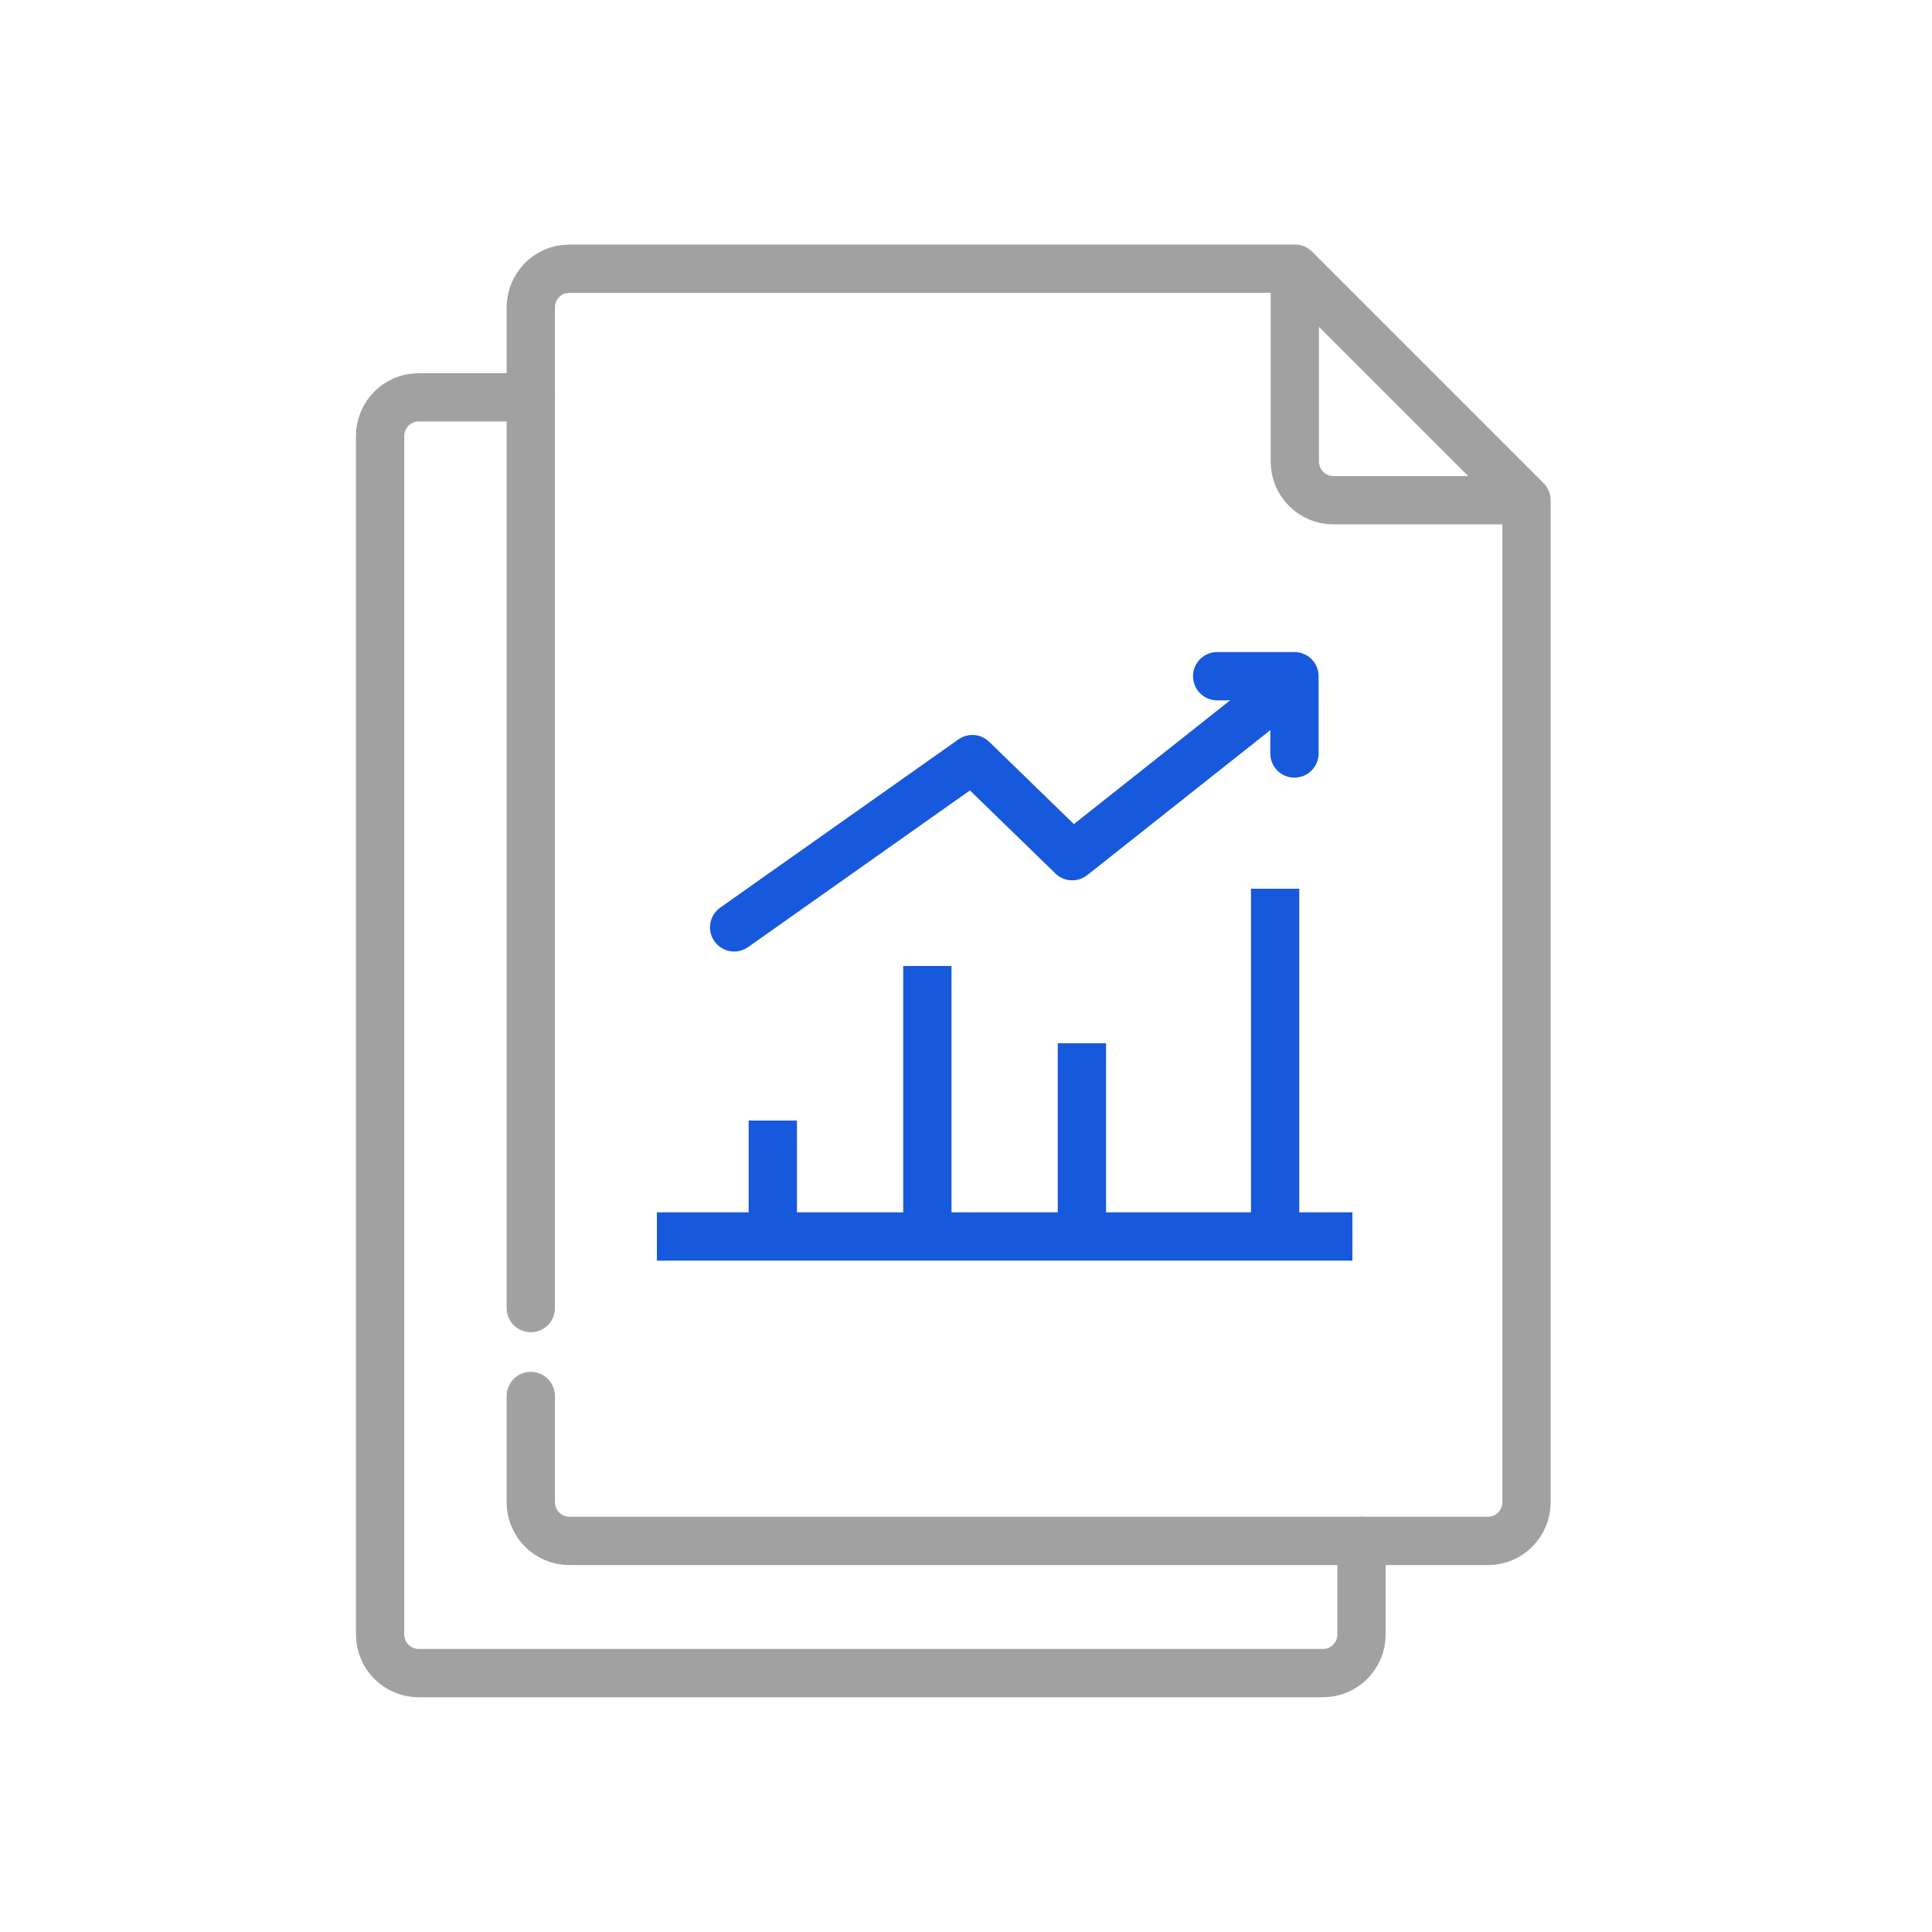
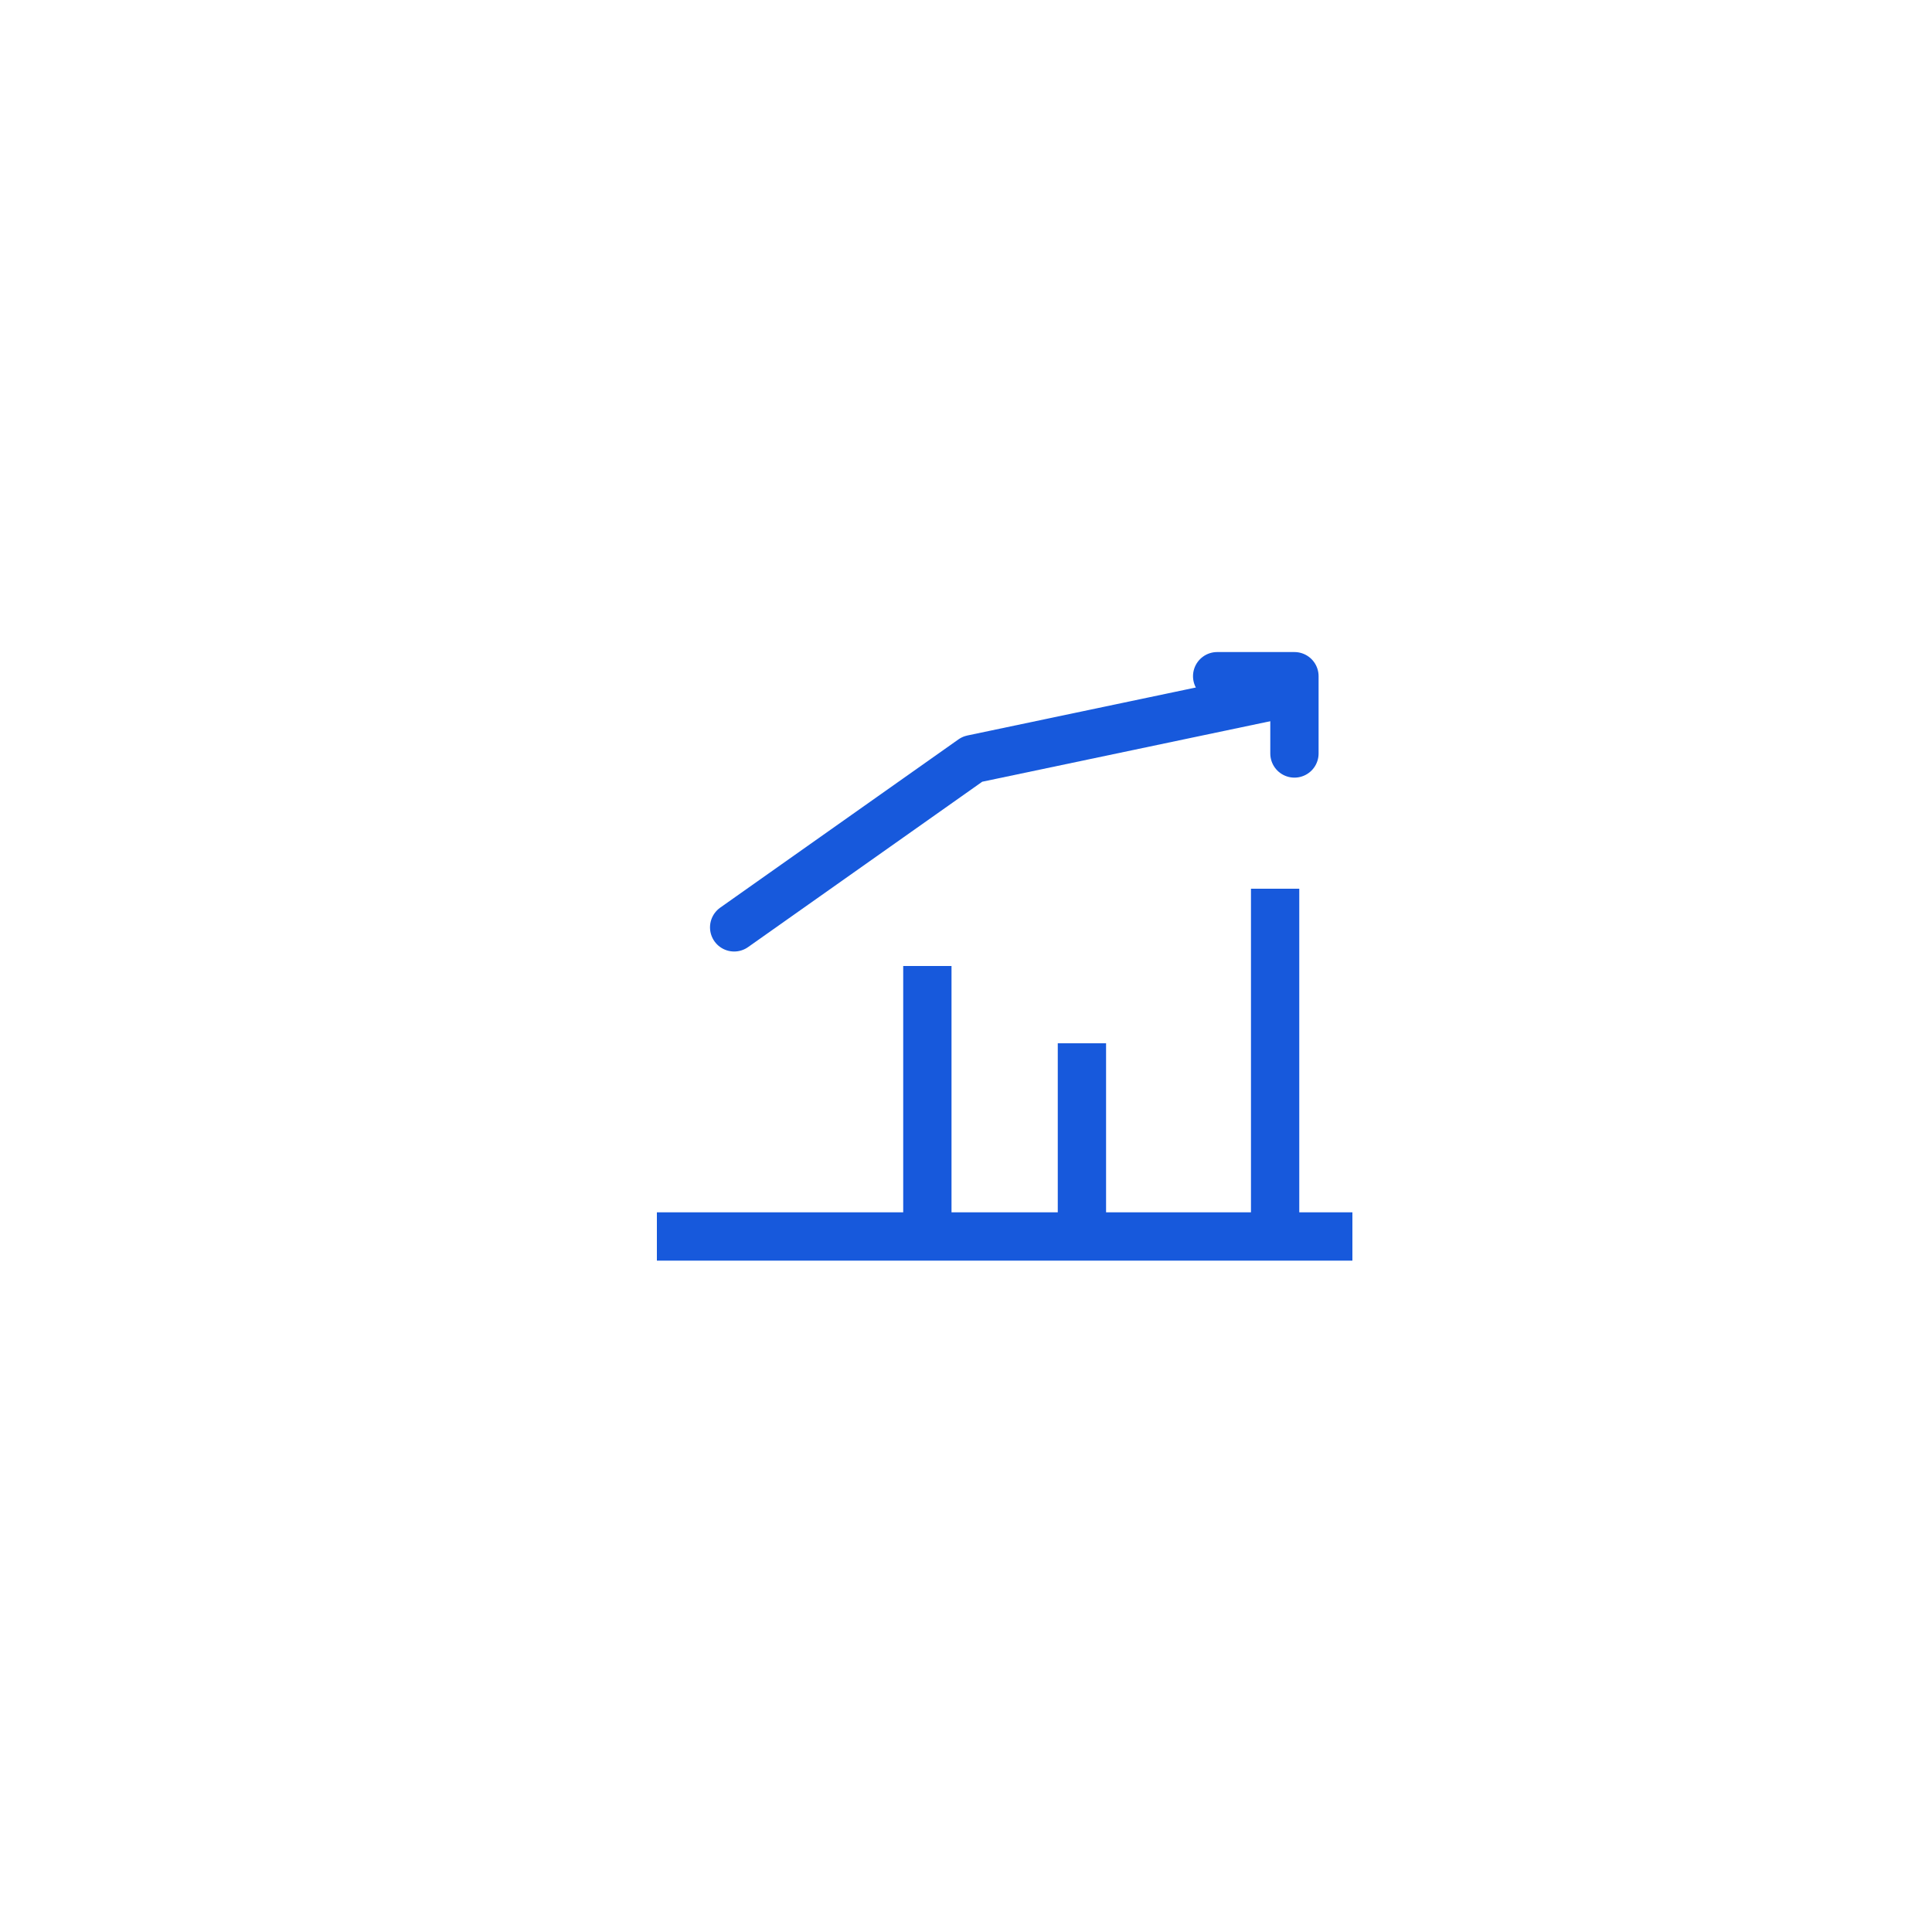
<svg xmlns="http://www.w3.org/2000/svg" width="50" height="50" viewBox="0 0 50 50" fill="none">
  <rect width="50" height="50" fill="white" />
  <g clip-path="url(#clip0_194_284)">
-     <path d="M13.737 36.129V38.879C13.737 39.431 14.184 39.879 14.737 39.879H38.506C39.059 39.879 39.506 39.431 39.506 38.879V12.946L33.514 6.954H14.737C14.184 6.954 13.737 7.402 13.737 7.954V33.853" stroke="#A1A1A1" stroke-width="1.25" stroke-linecap="round" stroke-linejoin="round" />
    <path d="M13.737 10.283H10.837C10.284 10.283 9.837 10.731 9.837 11.283V42.3C9.837 42.852 10.284 43.3 10.837 43.3H34.236C34.788 43.3 35.236 42.852 35.236 42.3V39.879" stroke="#A1A1A1" stroke-width="1.25" stroke-linecap="round" stroke-linejoin="round" />
    <path d="M39.506 12.946H34.51C33.958 12.946 33.51 12.499 33.51 11.946V6.954" stroke="#A1A1A1" stroke-width="1.25" />
  </g>
  <path d="M17 32H35" stroke="#1759DC" stroke-width="1.25" stroke-linejoin="round" />
  <path d="M33 32V23" stroke="#1759DC" stroke-width="1.25" stroke-linejoin="round" />
  <path d="M28 32V27" stroke="#1759DC" stroke-width="1.25" stroke-linejoin="round" />
  <path d="M24 32V25" stroke="#1759DC" stroke-width="1.25" stroke-linejoin="round" />
-   <path d="M20 32V29" stroke="#1759DC" stroke-width="1.25" stroke-linejoin="round" />
-   <path d="M19 24L25.165 19.646L27.75 22.158L33 18" stroke="#1759DC" stroke-width="1.25" stroke-linecap="round" stroke-linejoin="round" />
+   <path d="M19 24L25.165 19.646L33 18" stroke="#1759DC" stroke-width="1.25" stroke-linecap="round" stroke-linejoin="round" />
  <path d="M31.5 17.5H33.5V19.5" stroke="#1759DC" stroke-width="1.25" stroke-linecap="round" stroke-linejoin="round" />
  <defs>
    <clipPath id="clip0_194_284">
-       <rect width="32" height="38" fill="white" transform="translate(9 6)" />
-     </clipPath>
+       </clipPath>
  </defs>
</svg>